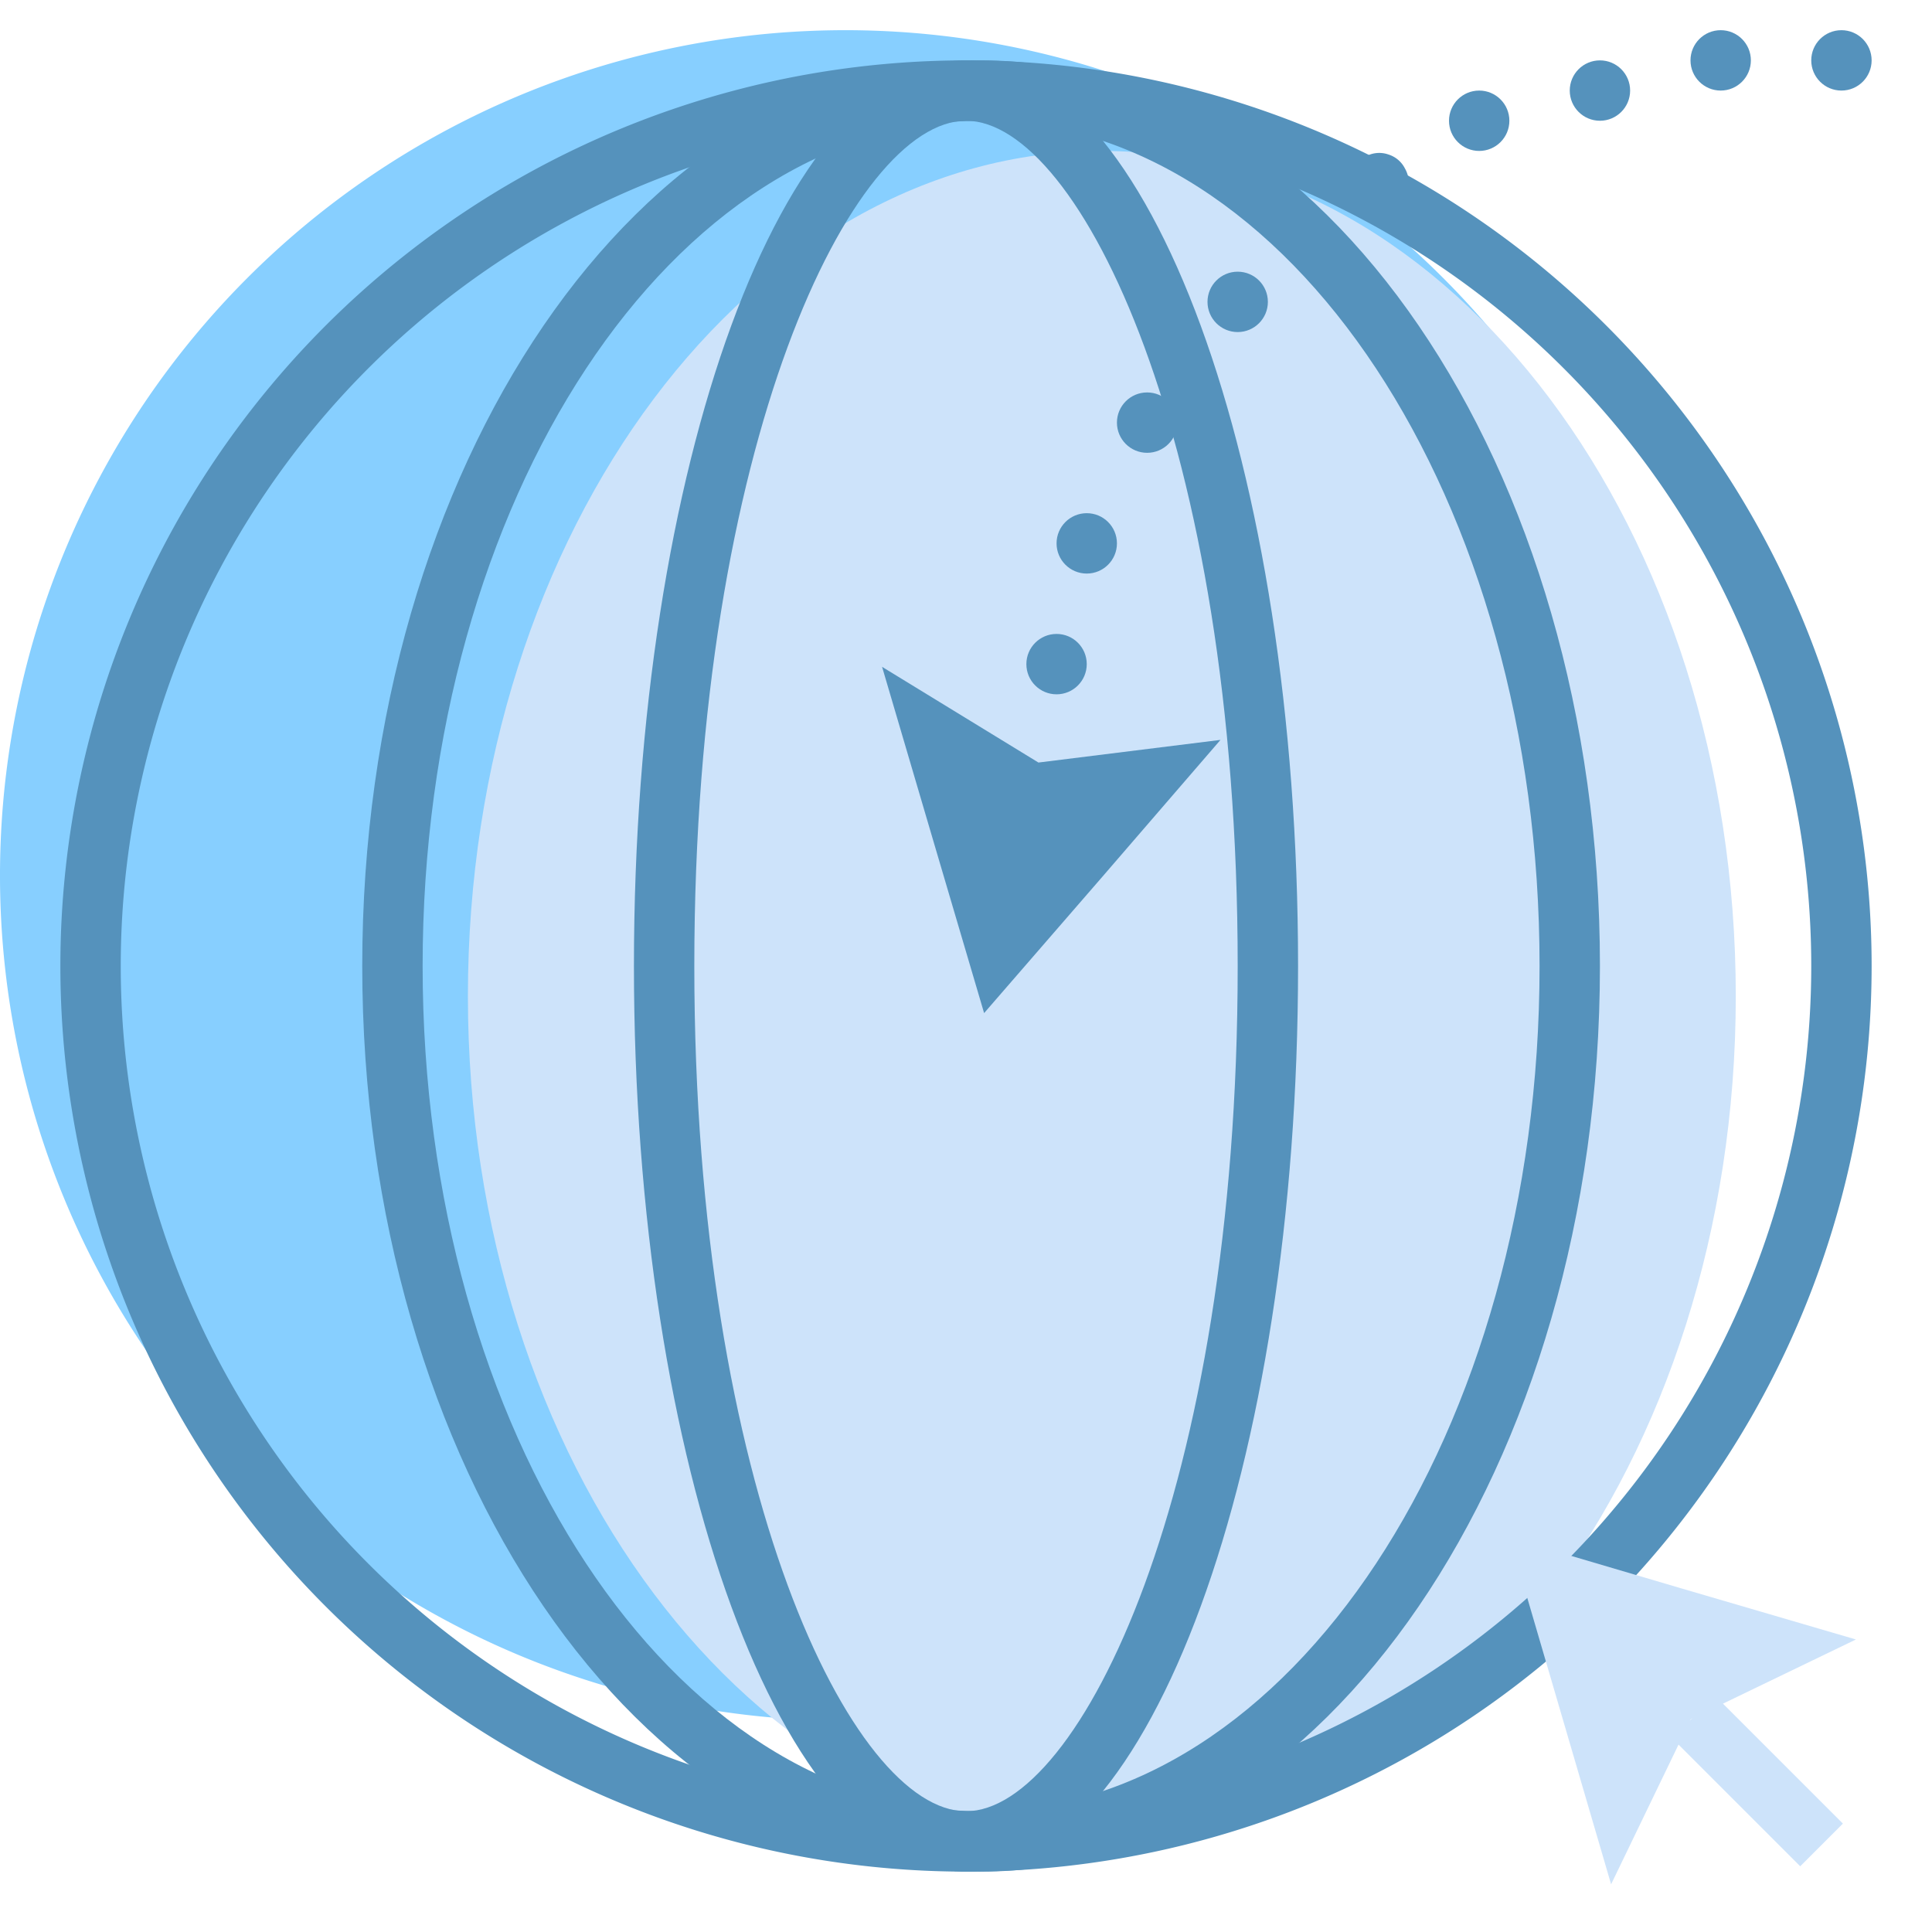
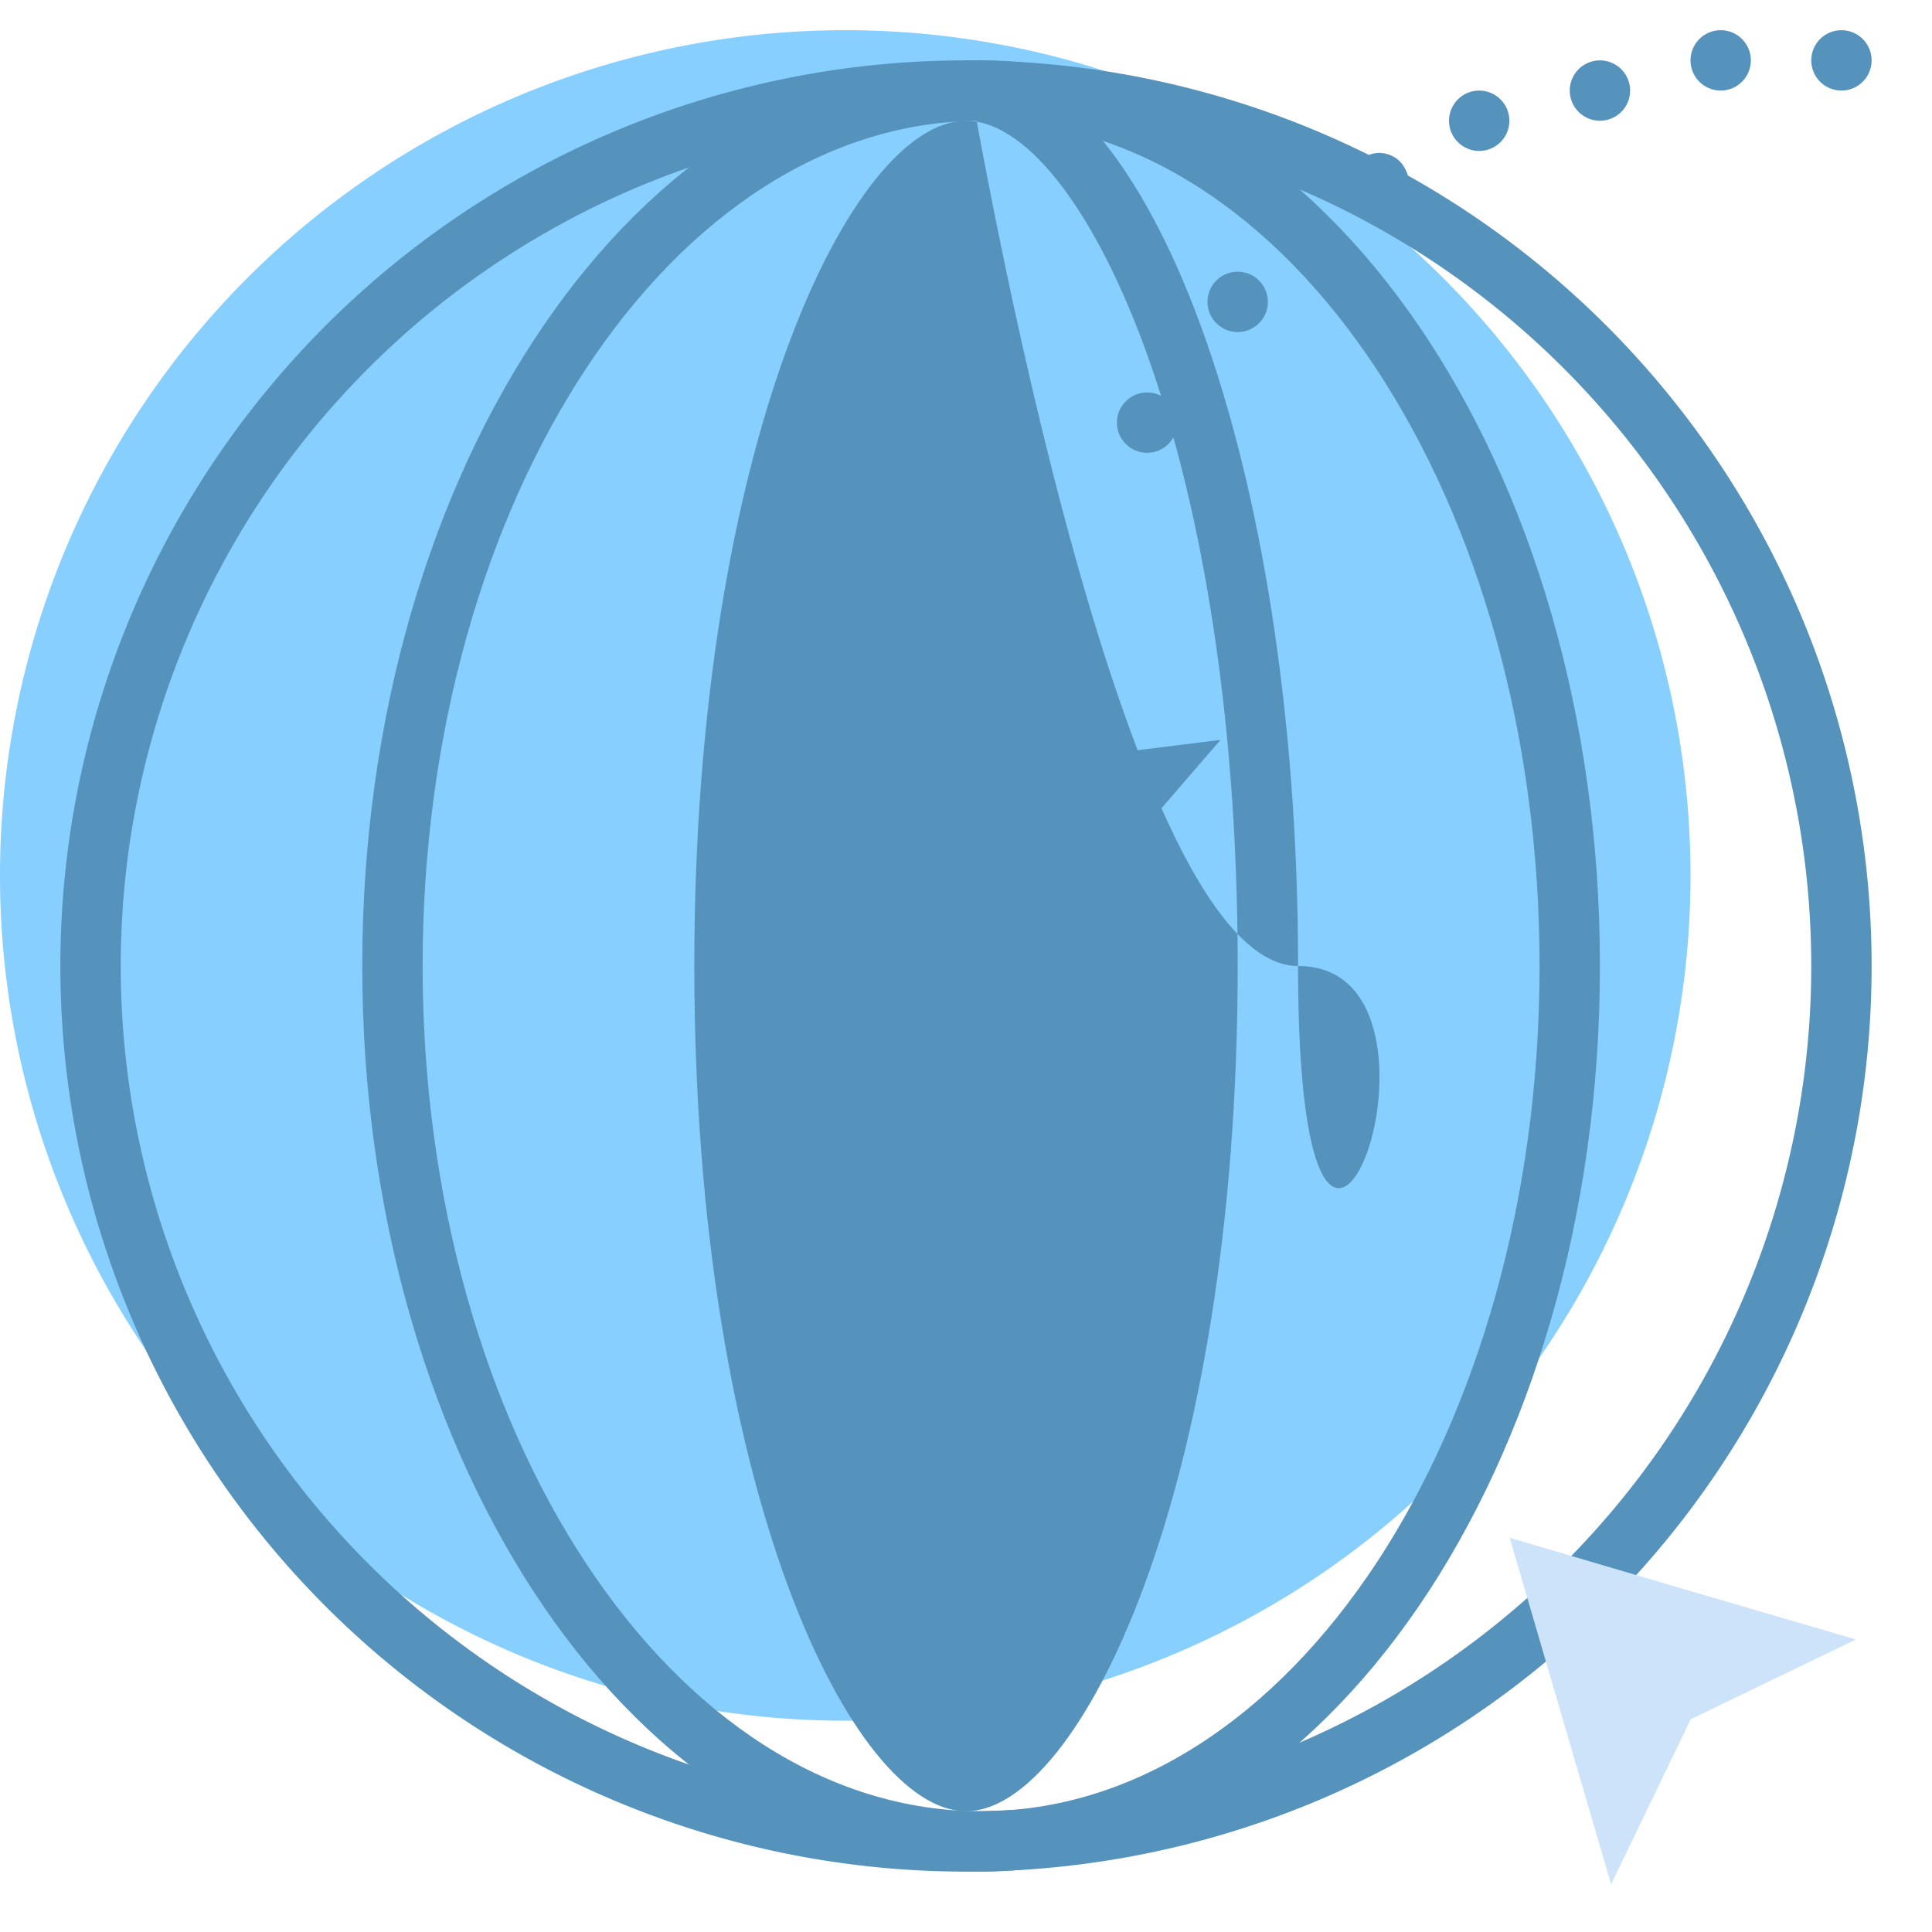
<svg xmlns="http://www.w3.org/2000/svg" id="network" width="64" height="64" viewBox="0 0 64 64">
  <defs>
    <style>.cls-1{fill:#87cfff;}.cls-2{fill:#cde3fa;}.cls-3{fill:#5592bc;}</style>
  </defs>
  <title>network</title>
  <path class="cls-1" d="M28,57A28,28,0,1,1,56,29,28,28,0,0,1,28,57Z" />
-   <path class="cls-2" d="M36.5,61c-11.58,0-21-12.56-21-28s9.42-28,21-28,21,12.56,21,28S48.08,61,36.5,61Z" />
  <path class="cls-3" d="M32,2A30,30,0,1,0,62,32,30,30,0,0,0,32,2Zm0,58A28,28,0,1,1,60,32,28,28,0,0,1,32,60Z" />
  <path class="cls-3" d="M32.5,2C21.18,2,12,15.43,12,32s9.18,30,20.5,30S53,48.57,53,32,43.82,2,32.5,2Zm0,58C22.27,60,14,47.44,14,32S22.27,4,32.5,4,51,16.56,51,32,42.73,60,32.5,60Z" />
-   <path class="cls-3" d="M32,2C25.93,2,21,15.43,21,32s4.93,30,11,30S43,48.56,43,32,38.07,2,32,2Zm0,58c-3.76,0-9-10.65-9-28S28.24,4,32,4s9,10.65,9,28S35.76,60,32,60Z" />
+   <path class="cls-3" d="M32,2s4.93,30,11,30S43,48.56,43,32,38.07,2,32,2Zm0,58c-3.76,0-9-10.65-9-28S28.24,4,32,4s9,10.65,9,28S35.76,60,32,60Z" />
  <polygon class="cls-2" points="50.01 50.94 55.74 52.63 61.48 54.31 56.01 56.95 53.37 62.42 51.69 56.68 50.01 50.94" />
-   <rect class="cls-2" x="57.22" y="55.99" width="2" height="6" transform="translate(-24.66 58.45) rotate(-45)" />
  <path class="cls-3" d="M46,5.12h0a.92.92,0,0,1,.54.46h0a1,1,0,0,1-.37,1.36h0a1,1,0,0,1-1.36-.37h0a1,1,0,0,1,.37-1.35A.92.92,0,0,1,46,5.12Z" />
  <polygon class="cls-3" points="32.6 33.56 30.91 27.83 29.22 22.09 34.4 25.26 40.43 24.51 36.52 29.04 32.6 33.56" />
  <circle class="cls-3" cx="61" cy="2" r="1" />
  <circle class="cls-3" cx="35" cy="22" r="1" />
-   <circle class="cls-3" cx="36" cy="18" r="1" />
  <circle class="cls-3" cx="38" cy="14" r="1" />
  <circle class="cls-3" cx="41" cy="10" r="1" />
  <circle class="cls-3" cx="57" cy="2" r="1" />
  <circle class="cls-3" cx="53" cy="3" r="1" />
  <circle class="cls-3" cx="49" cy="4" r="1" />
</svg>